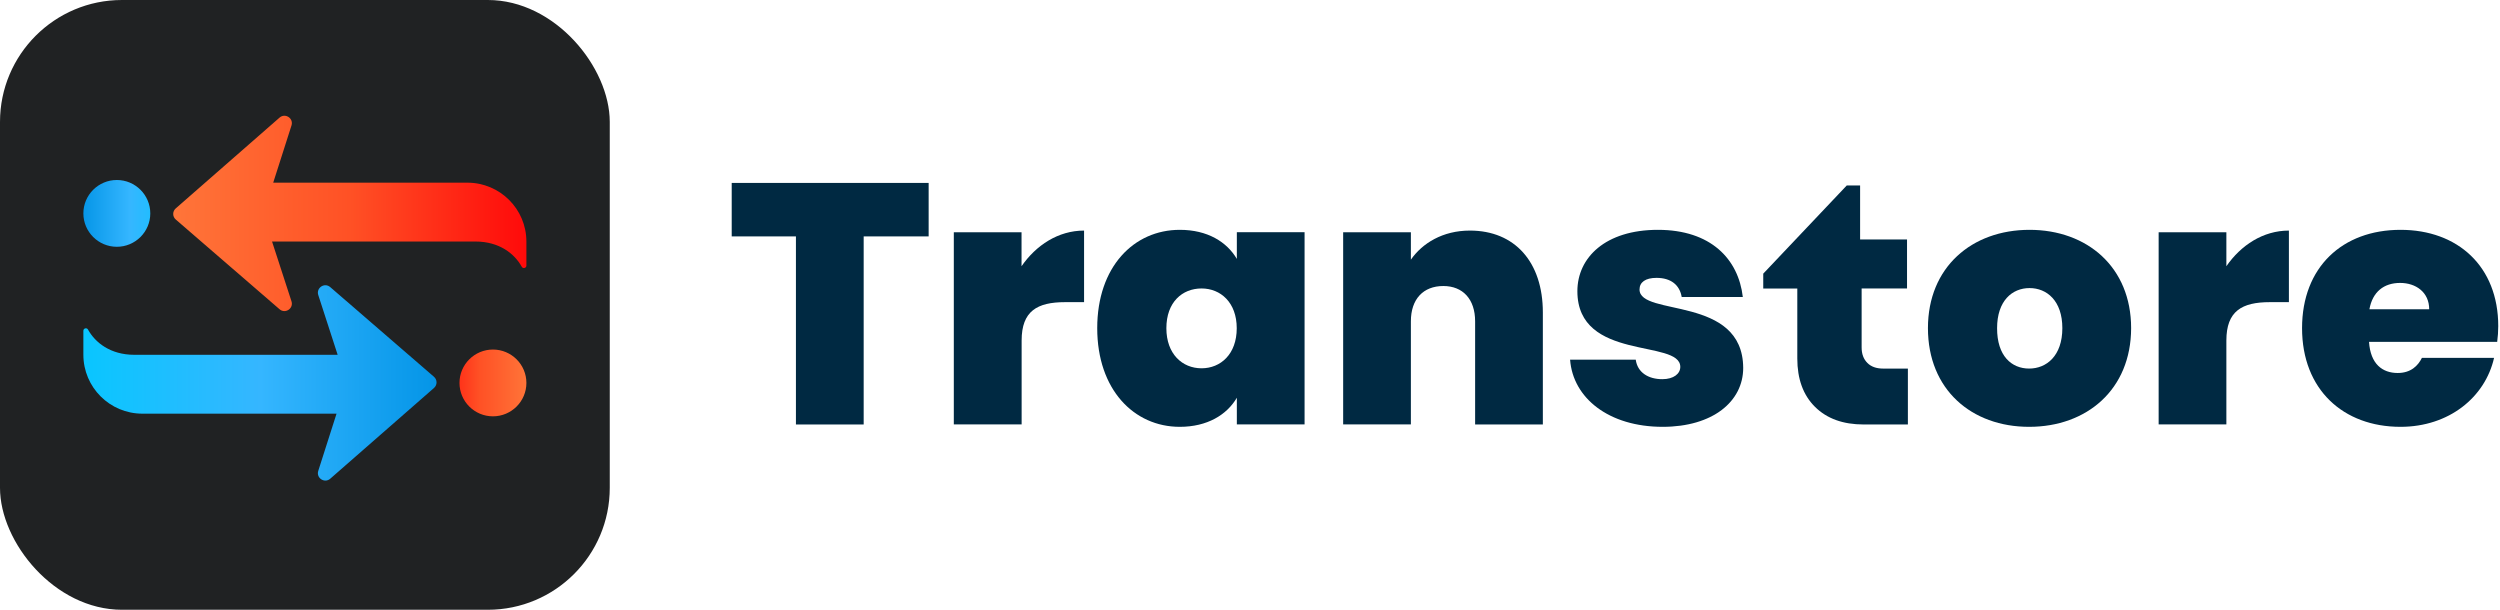
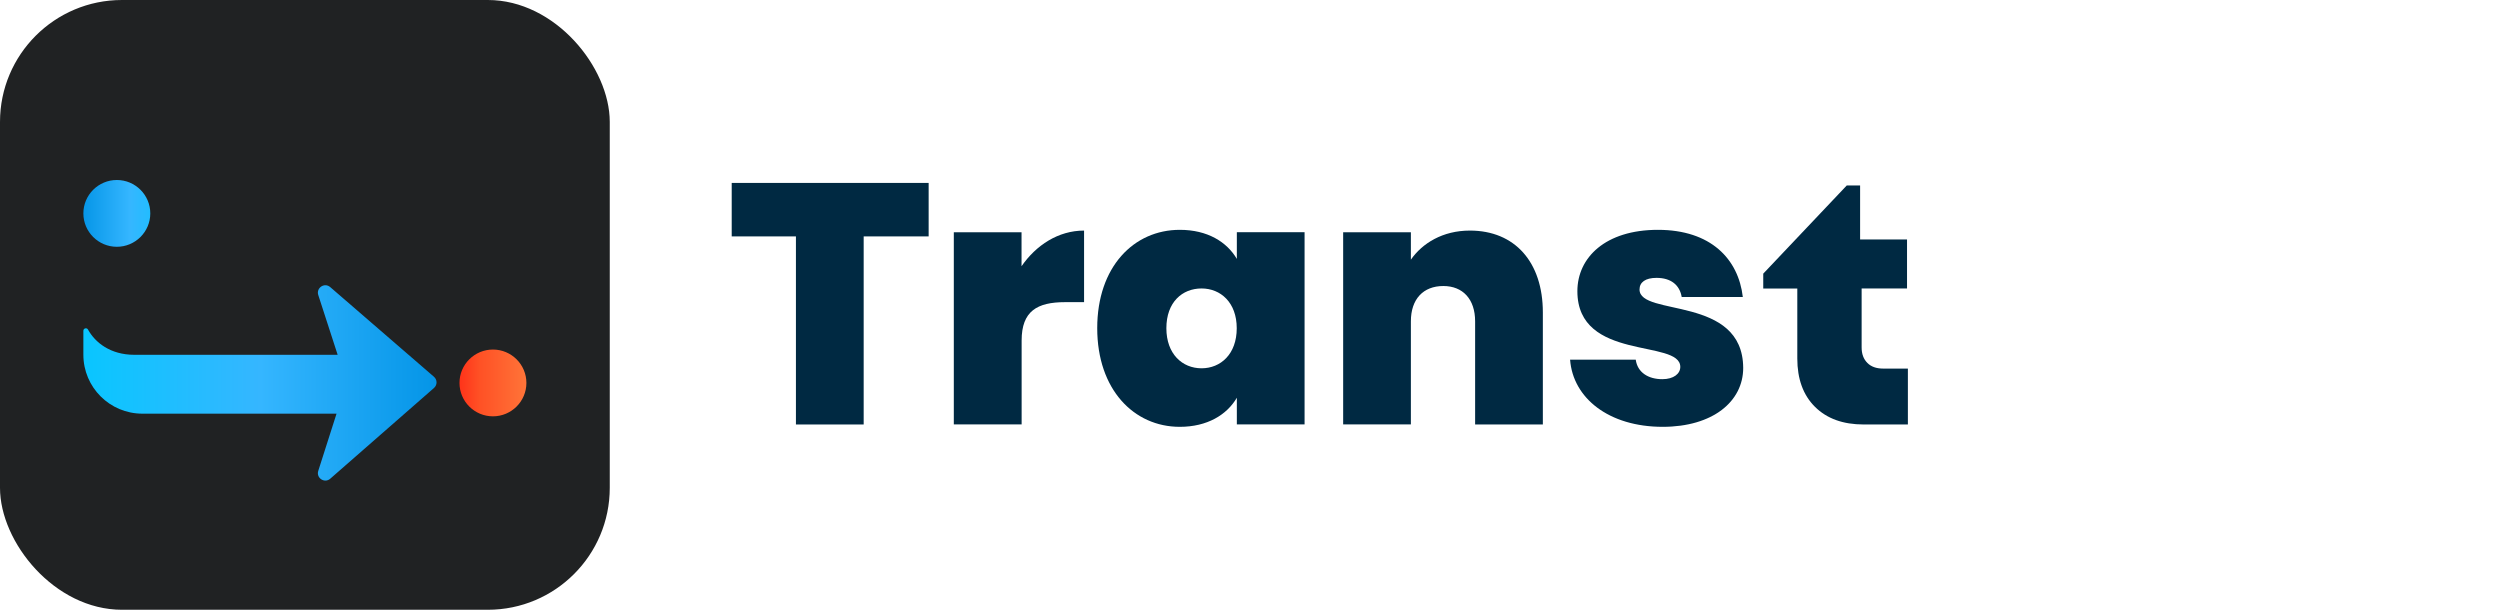
<svg xmlns="http://www.w3.org/2000/svg" fill="none" viewBox="0 0 164 40" height="40" width="164">
  <rect fill="#202223" rx="8" height="40" width="40" />
  <path fill="url(#paint0_linear_6650_43587)" d="M5.469 13.999C5.469 12.79 6.452 11.808 7.664 11.808C8.875 11.808 9.859 12.79 9.859 13.999C9.859 15.207 8.875 16.189 7.664 16.189C6.452 16.189 5.469 15.207 5.469 13.999Z" />
-   <path fill="url(#paint1_linear_6650_43587)" d="M34.532 17.422V15.848C34.532 13.715 32.8 11.983 30.658 11.983H17.923L19.122 8.231C19.273 7.76 18.708 7.391 18.338 7.716L11.53 13.67C11.306 13.865 11.306 14.21 11.534 14.404L18.338 20.286C18.712 20.61 19.273 20.237 19.122 19.767L17.846 15.844H31.19C32.763 15.844 33.763 16.655 34.227 17.499C34.308 17.645 34.532 17.588 34.532 17.422Z" />
  <path fill="url(#paint2_linear_6650_43587)" d="M34.532 25.12C34.532 26.329 33.548 27.311 32.337 27.311C31.125 27.311 30.142 26.329 30.142 25.12C30.142 23.912 31.125 22.93 32.337 22.93C33.548 22.93 34.532 23.912 34.532 25.12Z" />
  <path fill="url(#paint3_linear_6650_43587)" d="M5.469 21.698V23.271C5.469 25.405 7.2 27.137 9.342 27.137H22.077L20.878 30.889C20.728 31.359 21.293 31.728 21.663 31.404L28.471 25.45C28.694 25.255 28.694 24.91 28.467 24.715L21.663 18.834C21.288 18.509 20.728 18.883 20.878 19.353L22.15 23.275H8.81C7.237 23.275 6.237 22.464 5.774 21.62C5.692 21.474 5.469 21.531 5.469 21.698Z" />
  <path fill="#002942" d="M123.531 24.179H125.157V27.846H122.259C120.9 27.846 119.839 27.459 119.063 26.689C118.288 25.92 117.903 24.862 117.903 23.514V18.929H115.669V17.951L121.148 12.166H122.023V15.711H125.101V18.923H122.123V22.788C122.123 23.219 122.247 23.557 122.501 23.809C122.743 24.055 123.091 24.179 123.531 24.179Z" />
  <path fill="#002942" d="M48.006 12H60.919V15.508H56.657V27.846H52.213V15.508H48V12H48.006Z" />
  <path fill="#002942" d="M67.013 27.84H62.57V15.237H67.013V17.464C67.963 16.092 69.415 15.126 71.115 15.126V19.821H69.874C68.037 19.821 67.019 20.406 67.019 22.338V27.84H67.013Z" />
  <path fill="#002942" d="M77.395 15.077C79.207 15.077 80.479 15.865 81.137 16.985V15.231H85.58V27.84H81.137V26.092C80.479 27.218 79.188 28 77.395 28C74.379 28 71.978 25.551 71.978 21.526C71.978 17.502 74.379 15.077 77.395 15.077ZM78.822 18.923C77.556 18.923 76.514 19.822 76.514 21.532C76.514 23.218 77.556 24.16 78.822 24.16C80.069 24.16 81.13 23.237 81.13 21.532C81.13 19.84 80.069 18.923 78.822 18.923Z" />
  <path fill="#002942" d="M96.768 21.077C96.768 19.618 95.955 18.763 94.683 18.763C93.367 18.763 92.554 19.618 92.554 21.077V27.84H88.111V15.237H92.554V17.034C93.305 15.957 94.639 15.126 96.427 15.126C99.374 15.126 101.211 17.194 101.211 20.498V27.846H96.768V21.077Z" />
  <path fill="#002942" d="M109.073 28C105.536 28 103.184 26.111 102.998 23.594H107.305C107.416 24.425 108.117 24.874 109.048 24.874C109.793 24.874 110.227 24.517 110.227 24.068C110.227 22.228 103.476 23.729 103.476 19.102C103.476 16.898 105.313 15.077 108.757 15.077C112.225 15.077 114.037 16.985 114.329 19.483H110.32C110.184 18.695 109.619 18.228 108.664 18.228C107.938 18.228 107.553 18.517 107.553 18.991C107.553 20.788 114.329 19.348 114.354 24.135C114.354 26.338 112.356 28 109.073 28Z" />
-   <path fill="#002942" d="M133.112 28C129.327 28 126.473 25.551 126.473 21.526C126.473 17.526 129.352 15.077 133.137 15.077C136.922 15.077 139.802 17.526 139.802 21.526C139.796 25.551 136.898 28 133.112 28ZM133.112 24.178C134.248 24.178 135.29 23.348 135.29 21.526C135.29 19.729 134.273 18.898 133.137 18.898C132.002 18.898 131.009 19.729 131.009 21.526C131.003 23.348 131.958 24.178 133.112 24.178Z" />
-   <path fill="#002942" d="M146.05 27.84H141.607V15.237H146.05V17.464C147 16.092 148.452 15.126 150.152 15.126V19.821H148.905C147.068 19.821 146.05 20.406 146.05 22.338V27.84Z" />
-   <path fill="#002942" d="M157.474 28C153.714 28 151.015 25.551 151.015 21.526C151.015 17.526 153.664 15.077 157.474 15.077C161.235 15.077 163.885 17.483 163.885 21.391C163.885 21.729 163.86 22.086 163.816 22.425H155.408C155.501 23.883 156.289 24.468 157.288 24.468C158.151 24.468 158.622 23.994 158.877 23.477H163.611C163.022 26.068 160.645 28 157.474 28ZM155.433 20.289H159.355C159.355 19.163 158.473 18.56 157.45 18.56C156.382 18.56 155.638 19.145 155.433 20.289Z" />
  <defs>
    <linearGradient gradientUnits="userSpaceOnUse" y2="14" x2="11.689" y1="14" x1="5.362" id="paint0_linear_6650_43587">
      <stop stop-color="#0495E7" />
      <stop stop-color="#35B6FF" offset="0.5" />
      <stop stop-color="#09C6FF" offset="1" />
    </linearGradient>
    <linearGradient gradientUnits="userSpaceOnUse" y2="14" x2="34.532" y1="14" x1="11.363" id="paint1_linear_6650_43587">
      <stop stop-color="#FF7539" />
      <stop stop-color="#FF5125" offset="0.5" />
      <stop stop-color="#FF0A0A" offset="1" />
    </linearGradient>
    <linearGradient gradientUnits="userSpaceOnUse" y2="25.119" x2="28.311" y1="25.119" x1="34.638" id="paint2_linear_6650_43587">
      <stop stop-color="#FF7539" />
      <stop stop-color="#FF5125" offset="0.5" />
      <stop stop-color="#FF0A0A" offset="1" />
    </linearGradient>
    <linearGradient gradientUnits="userSpaceOnUse" y2="25.12" x2="5.469" y1="25.12" x1="28.637" id="paint3_linear_6650_43587">
      <stop stop-color="#0495E7" />
      <stop stop-color="#35B6FF" offset="0.5" />
      <stop stop-color="#09C6FF" offset="1" />
    </linearGradient>
  </defs>
</svg>